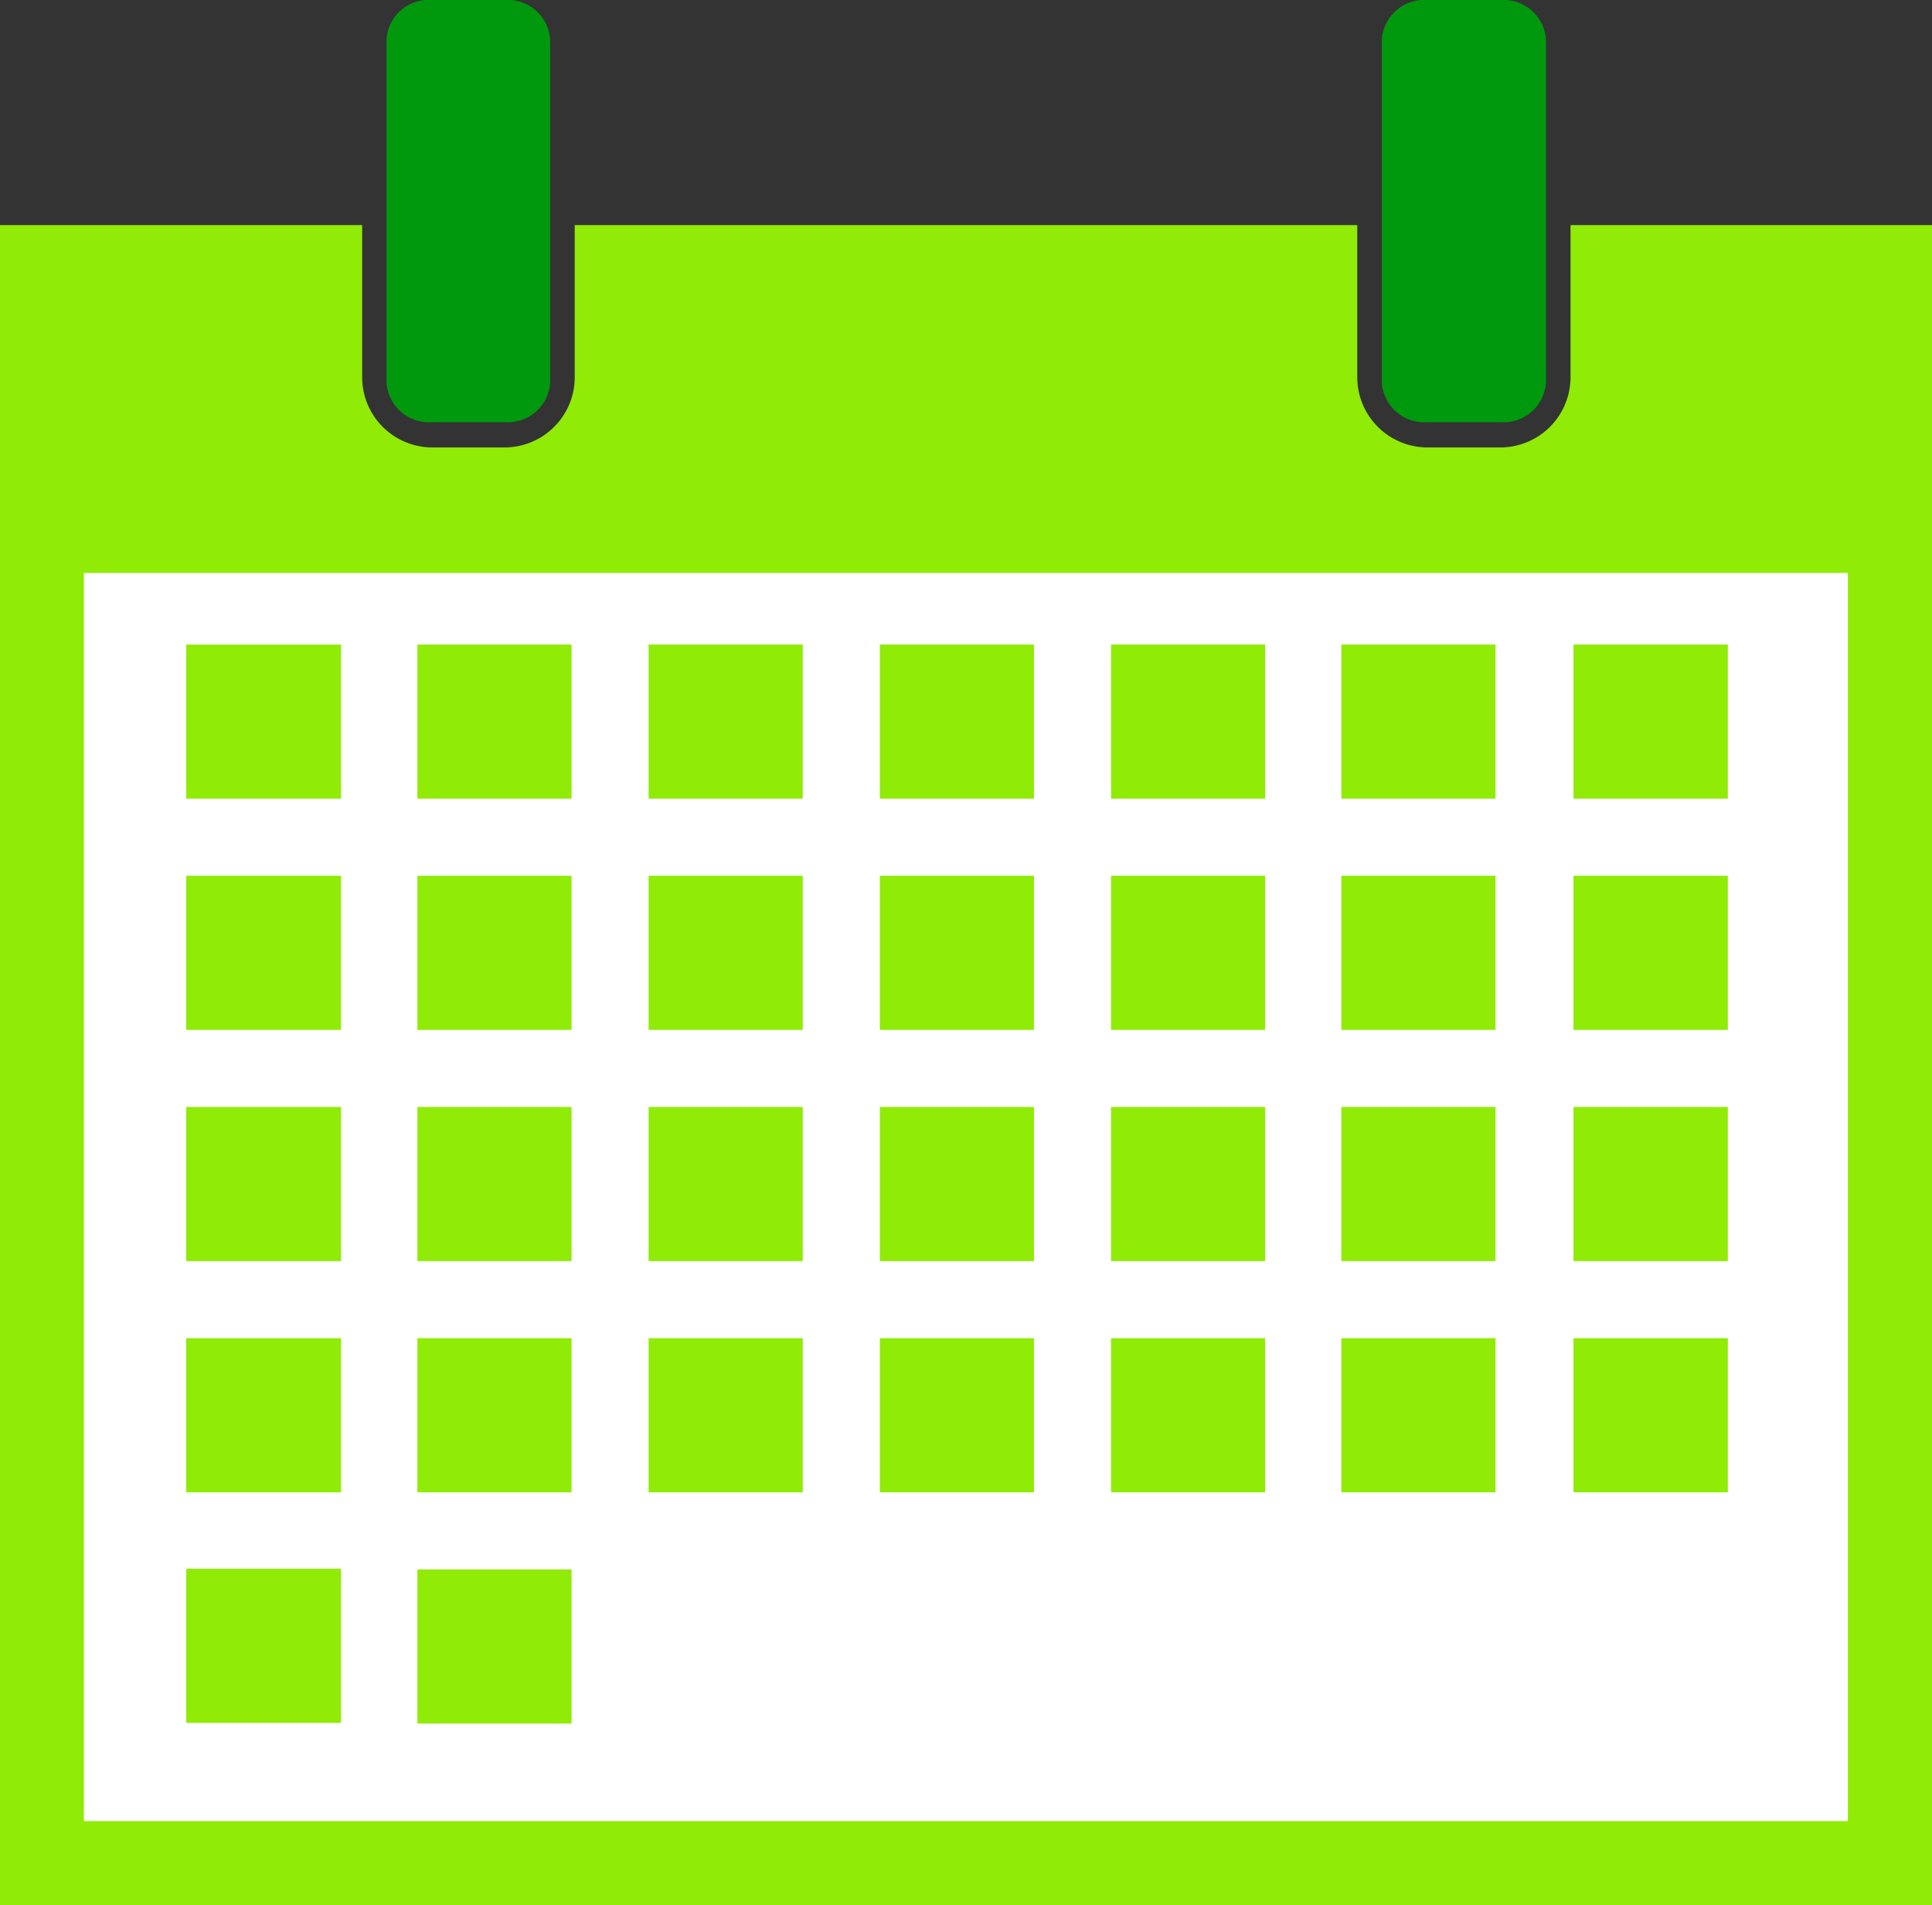
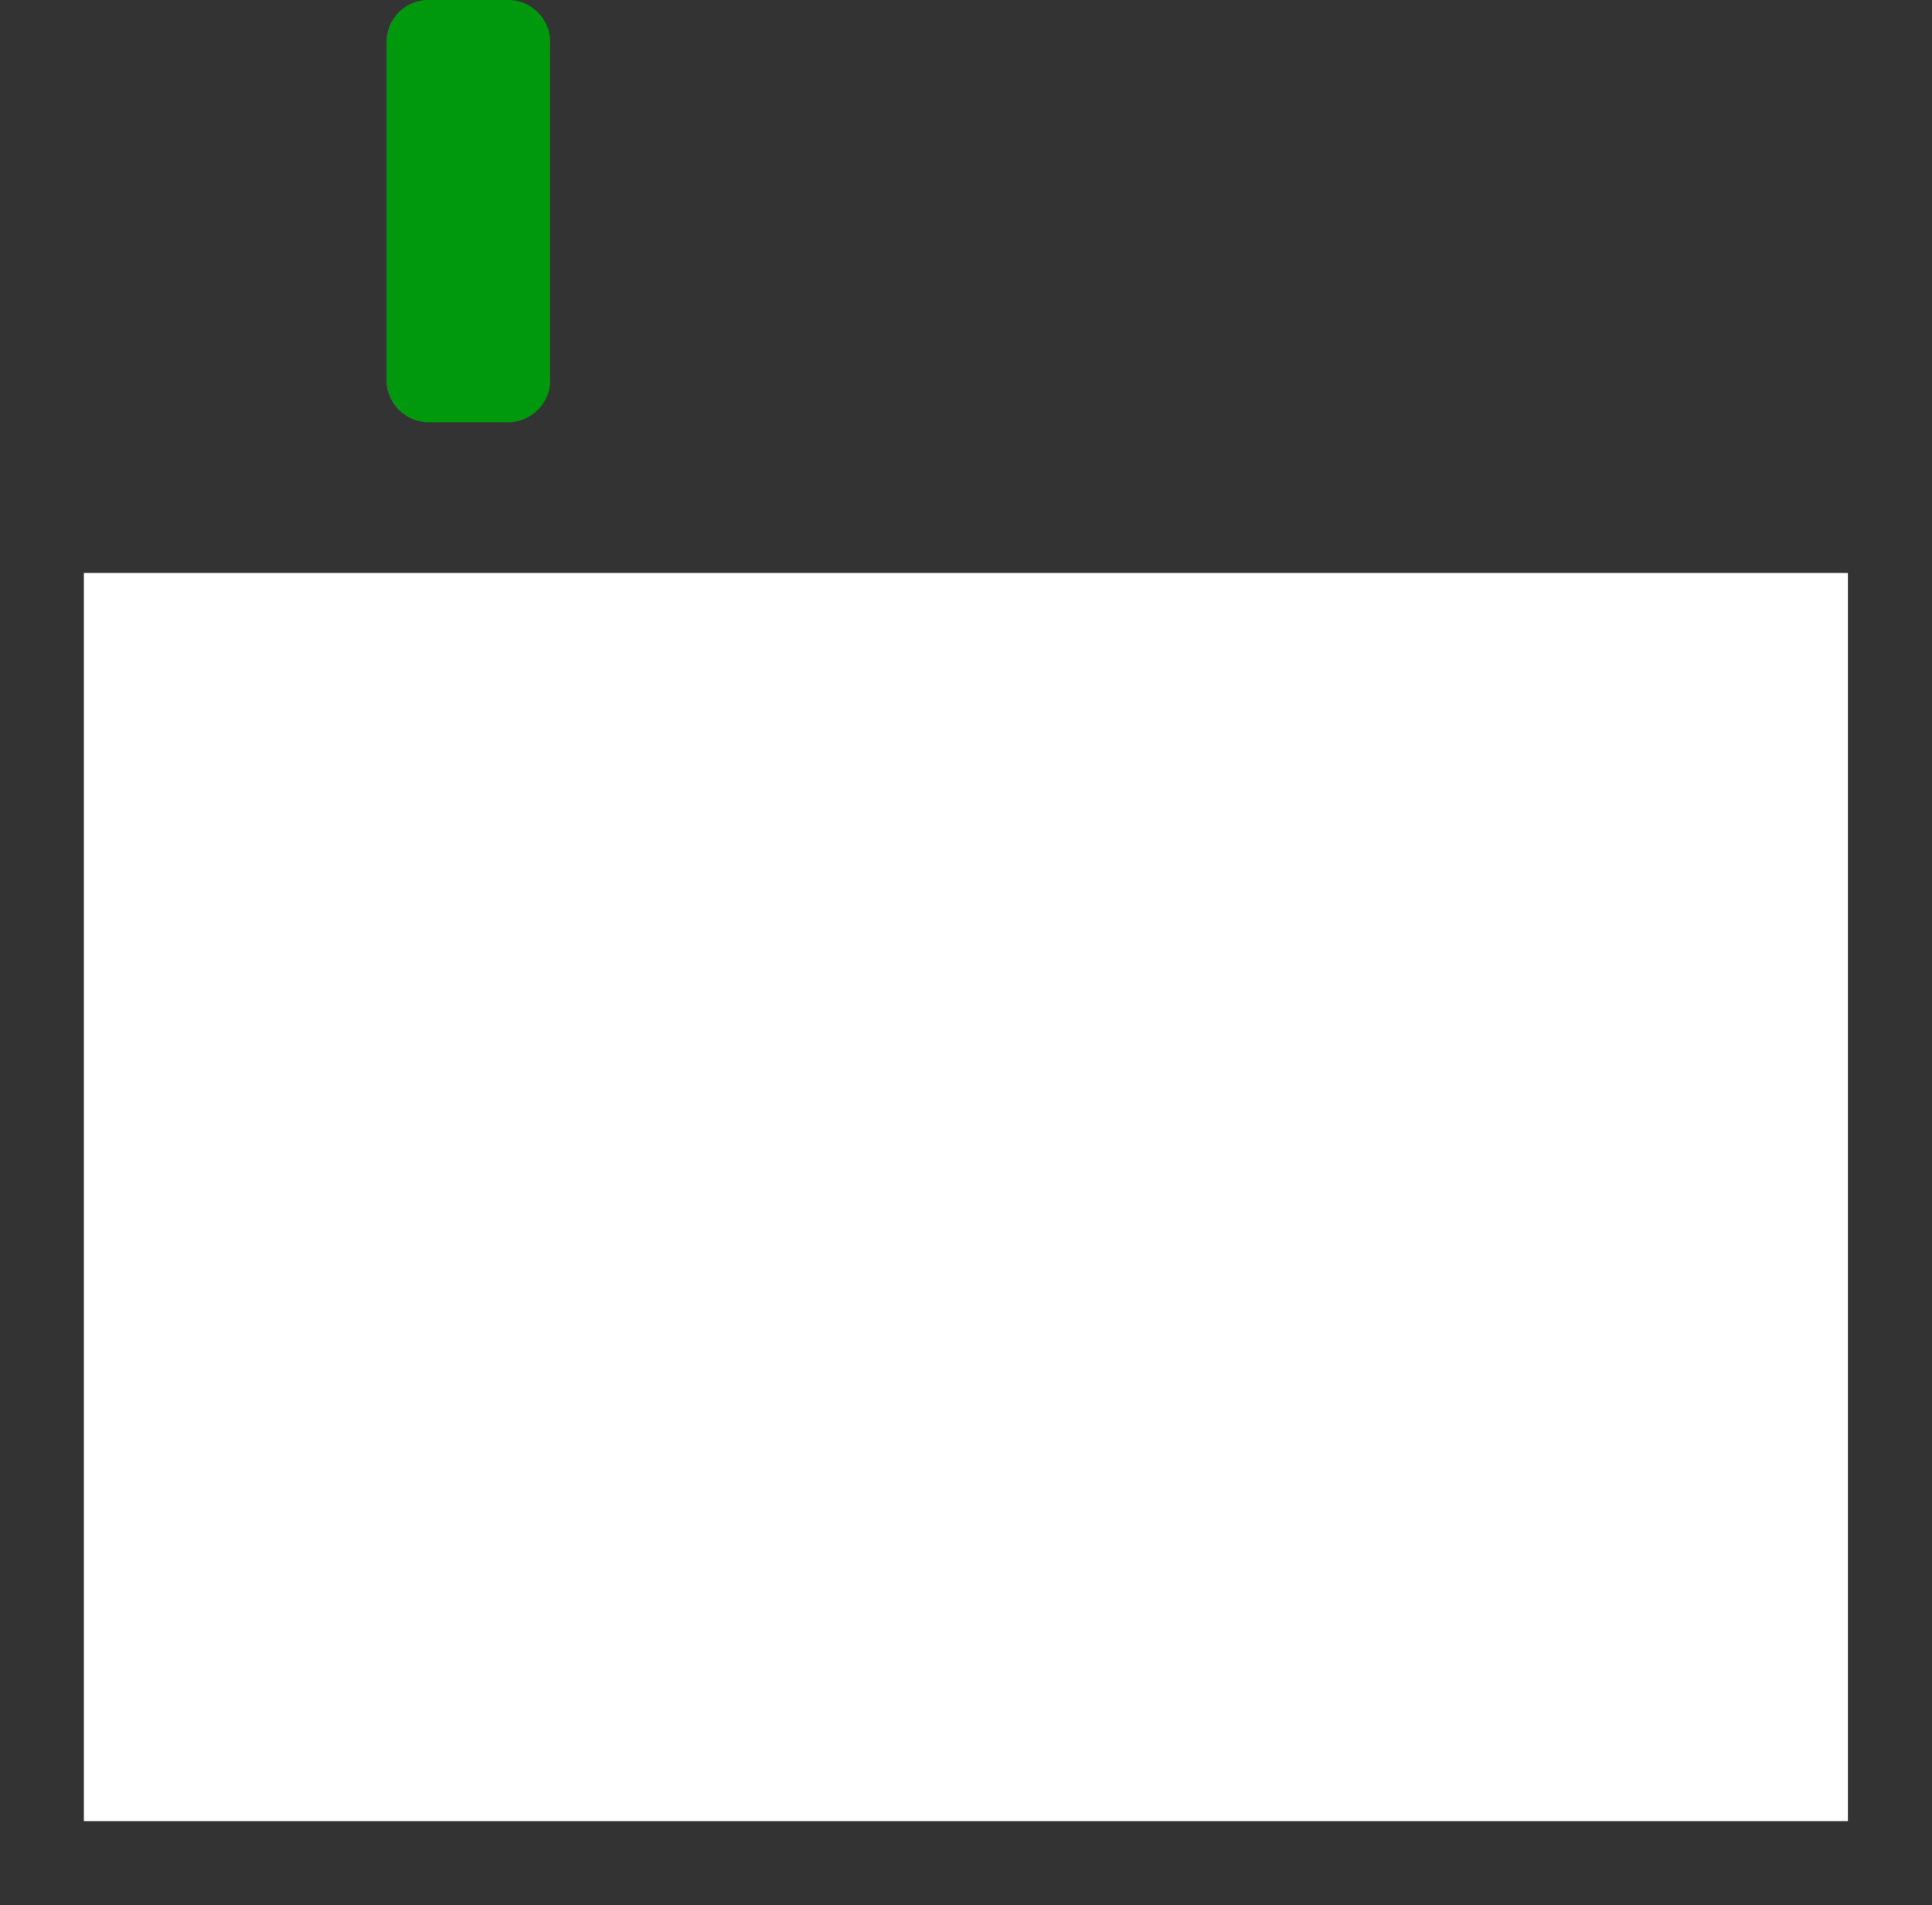
<svg xmlns="http://www.w3.org/2000/svg" viewBox="0 0 84.98 83.79">
  <rect x="0" y="0" width="84.98" height="83.79" fill="#333333" stroke="none" />
  <g fill-rule="evenodd">
-     <path d="m0 9.9h15.93v6.7a3.09 3.09 0 0 0 3.07 3.08h3.2a3.09 3.09 0 0 0 3.08-3.08v-6.7h34.42v6.7a3.09 3.09 0 0 0 3.08 3.08h3.22a3.09 3.09 0 0 0 3.08-3.08v-6.7h15.92v73.89h-85z" fill="#90eb07" />
    <path d="m3.69 25.2h77.59v54.9h-77.59z" fill="#fff" />
    <path d="m19 0h3.2a1.87 1.87 0 0 1 2 1.75v15.07a1.87 1.87 0 0 1 -2 1.75h-3.2a1.87 1.87 0 0 1 -2-1.75v-15.07a1.86 1.86 0 0 1 2-1.75z" fill="#00990d" />
-     <path d="m62.78 0h3.22a1.87 1.87 0 0 1 2 1.75v15.07a1.87 1.87 0 0 1 -2 1.75h-3.22a1.87 1.87 0 0 1 -2-1.75v-15.07a1.87 1.87 0 0 1 2-1.75z" fill="#00990d" />
-     <path d="m8.19 28.35h6.81v6.78h-6.81zm0 10.17h6.81v6.78h-6.81zm0 10.17h6.81v6.78h-6.81zm0 10.17h6.81v6.78h-6.81zm0 10.14h6.81v6.78h-6.81zm10.17-40.65h6.78v6.78h-6.78zm0 10.17h6.78v6.78h-6.78zm0 10.17h6.78v6.78h-6.78zm0 10.17h6.78v6.78h-6.78zm0 10.17h6.78v6.78h-6.78zm10.17-40.68h6.78v6.78h-6.78zm0 10.17h6.78v6.78h-6.78zm0 10.17h6.78v6.78h-6.78zm0 10.17h6.78v6.78h-6.78zm10.17-30.51h6.78v6.78h-6.78zm0 10.17h6.78v6.78h-6.78zm0 10.17h6.78v6.78h-6.78zm0 10.17h6.78v6.78h-6.78zm10.17-30.51h6.78v6.78h-6.78zm0 10.17h6.78v6.78h-6.78zm0 10.17h6.78v6.78h-6.78zm0 10.17h6.78v6.78h-6.78zm10.13-30.51h6.78v6.78h-6.78zm0 10.17h6.78v6.78h-6.78zm0 10.17h6.78v6.78h-6.78zm0 10.17h6.78v6.78h-6.78zm10.21-30.51h6.79v6.78h-6.79zm0 10.17h6.79v6.78h-6.79zm0 10.17h6.79v6.78h-6.79zm0 10.17h6.79v6.78h-6.79z" fill="#90eb07" />
  </g>
</svg>